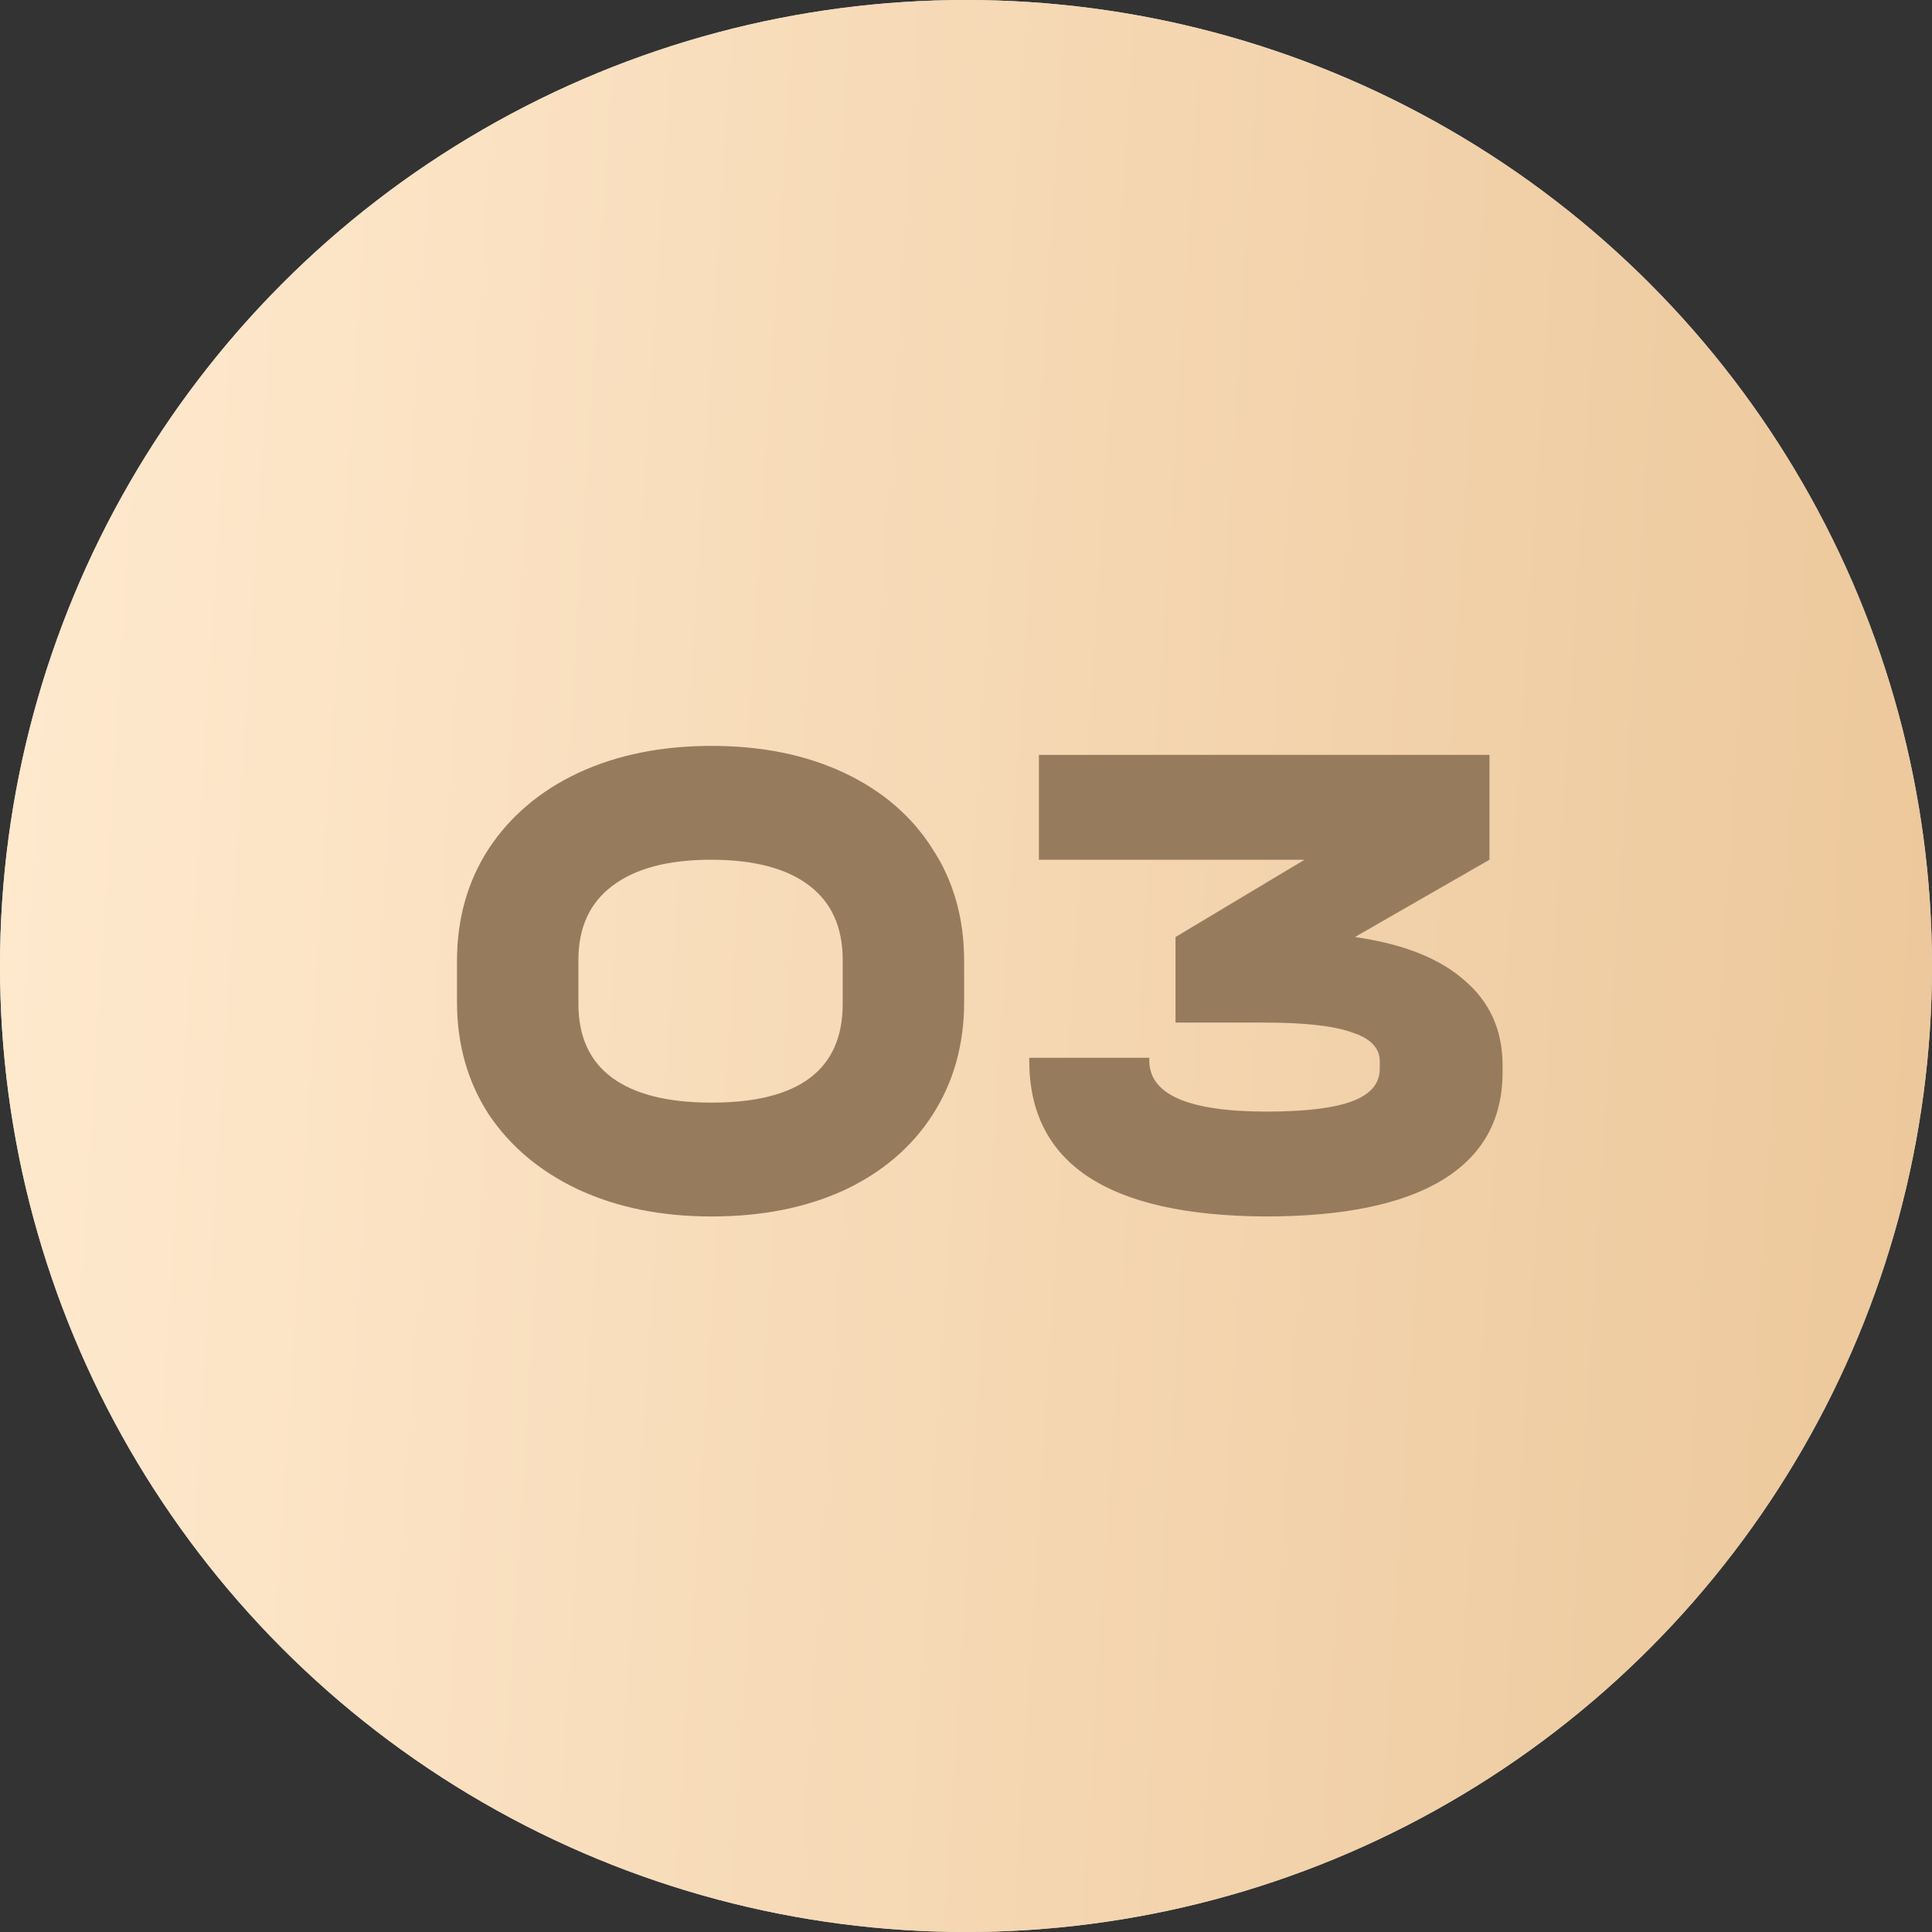
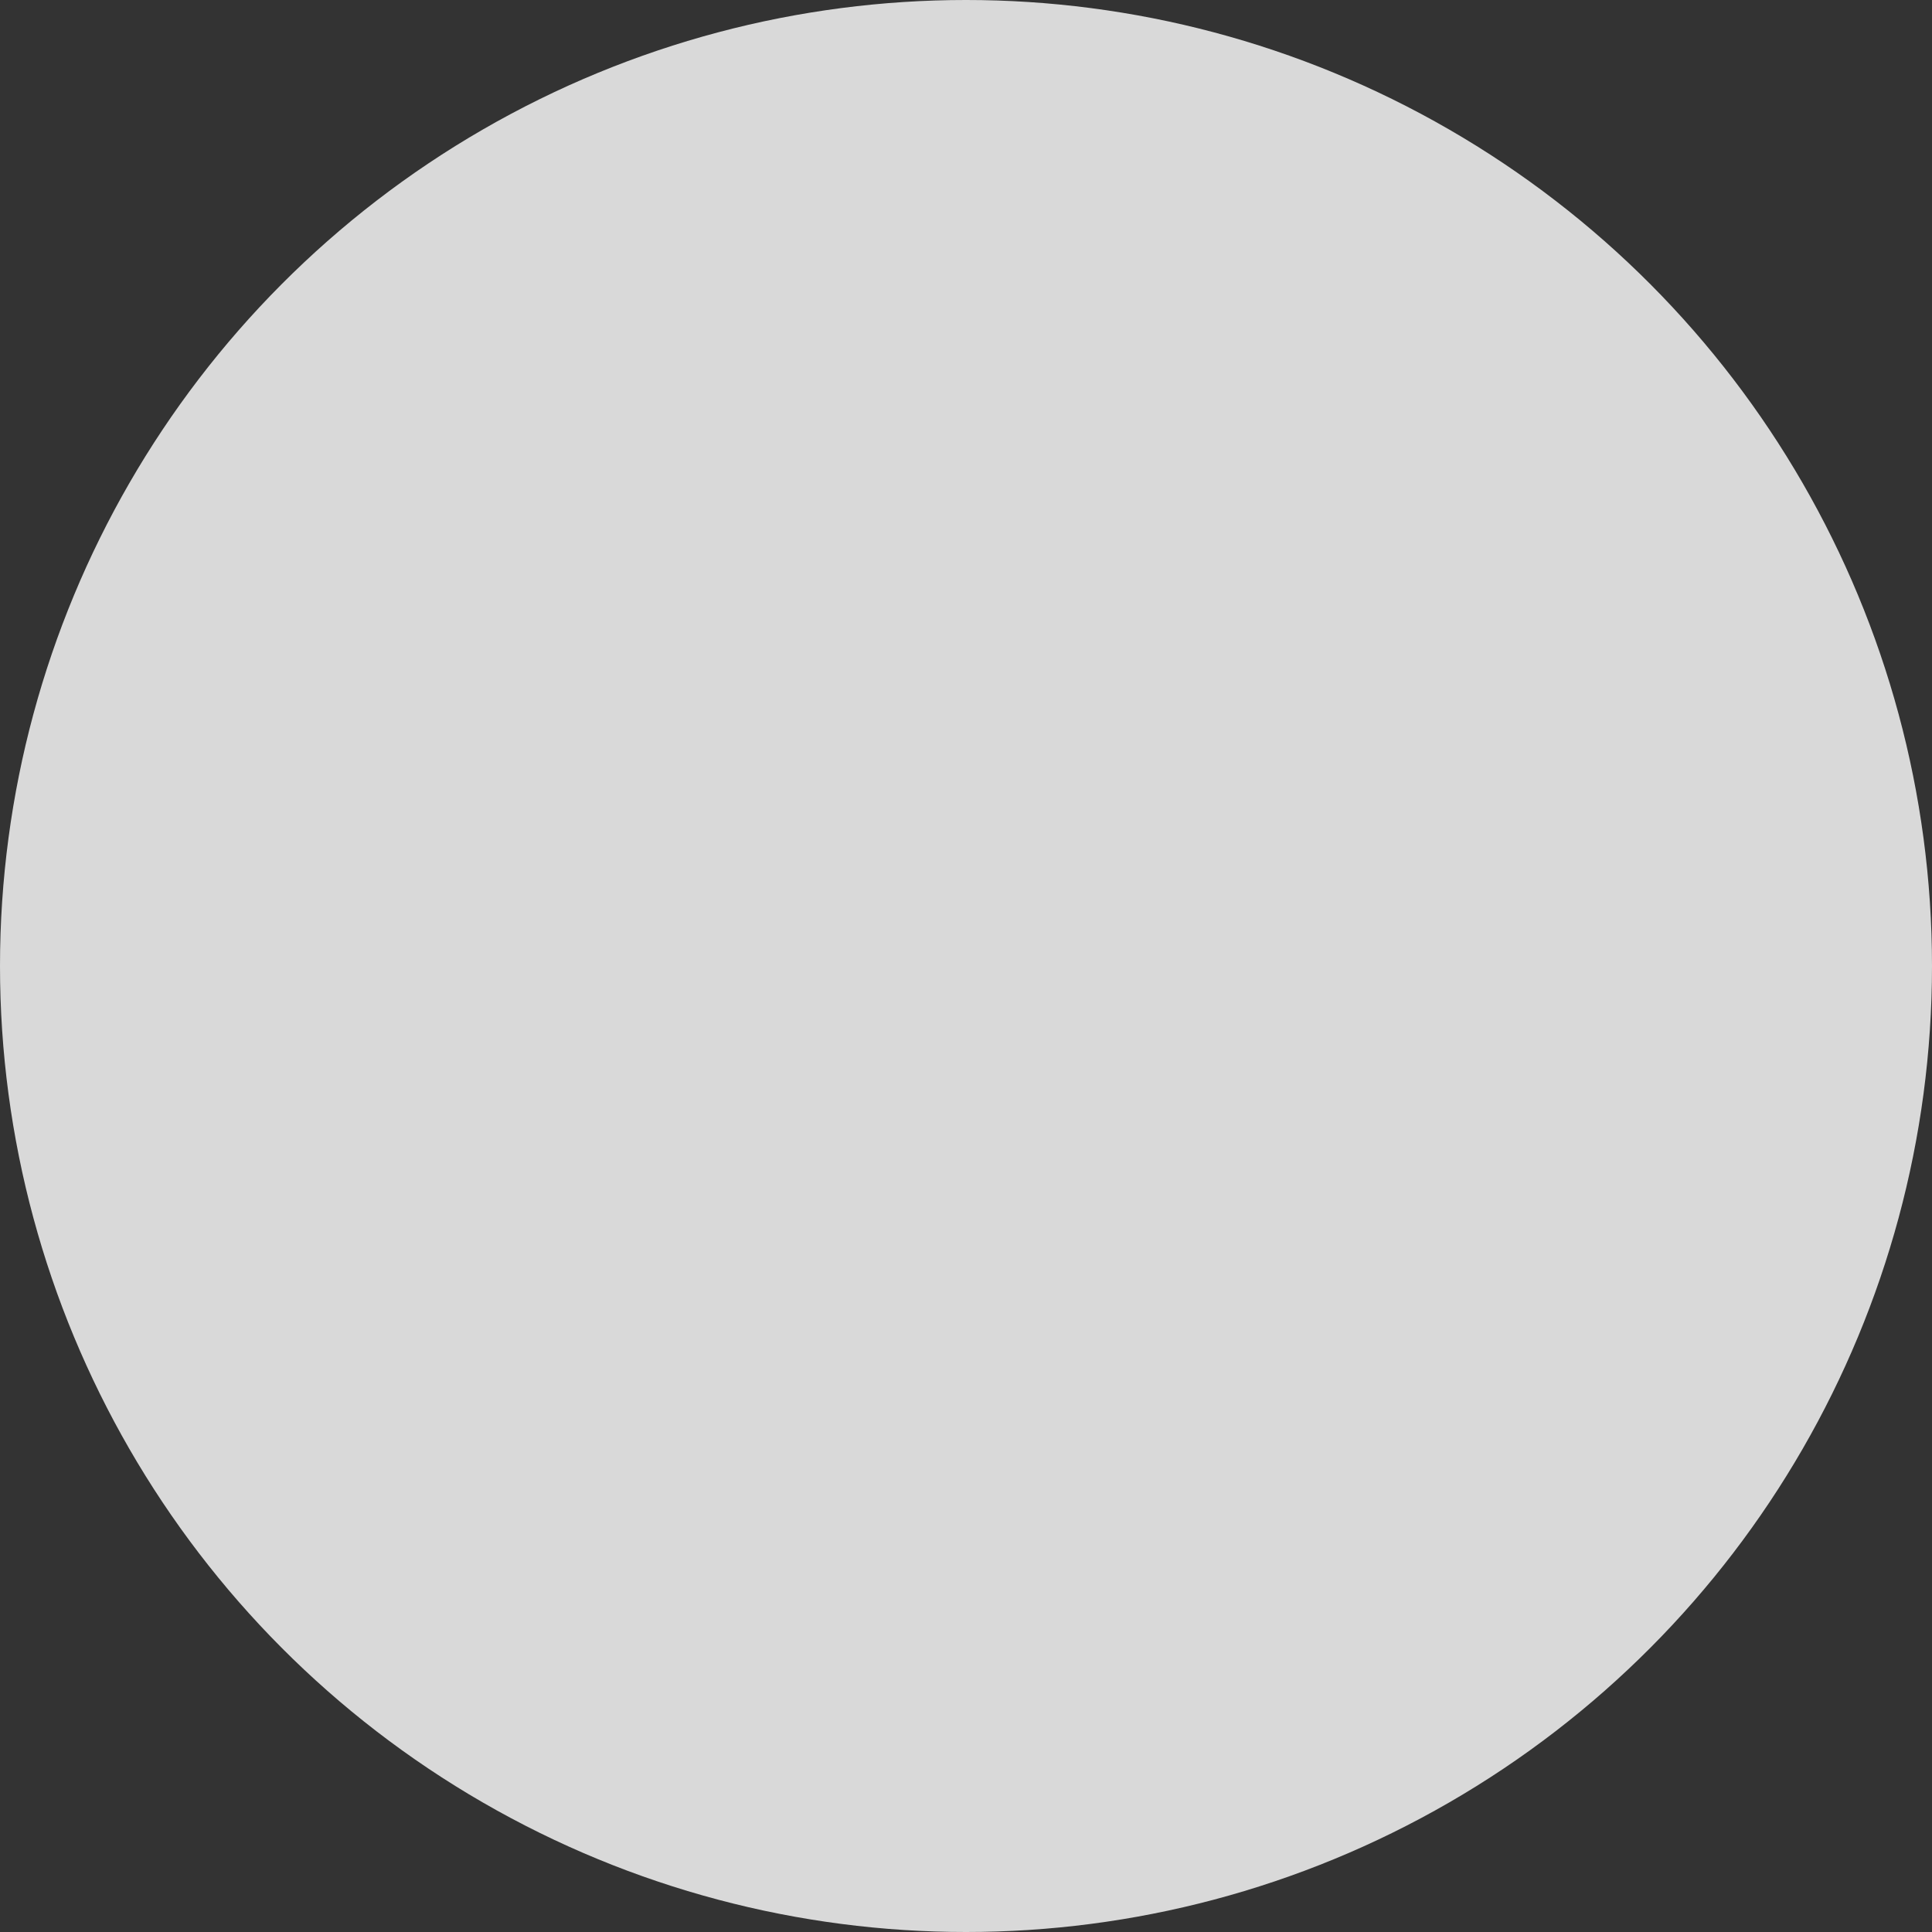
<svg xmlns="http://www.w3.org/2000/svg" width="56" height="56" viewBox="0 0 56 56" fill="none">
  <rect x="0" y="0" width="56" height="56" fill="#333333" stroke="none" />
  <circle cx="28" cy="28" r="28" fill="#D9D9D9" />
-   <circle cx="28" cy="28" r="28" fill="url(#paint0_linear_1_123)" />
-   <path d="M20.626 35.26C19.172 35.26 17.886 35 16.766 34.48C15.659 33.96 14.792 33.233 14.166 32.3C13.552 31.353 13.246 30.267 13.246 29.04V27.86C13.246 26.633 13.552 25.547 14.166 24.6C14.792 23.653 15.659 22.92 16.766 22.4C17.886 21.88 19.172 21.62 20.626 21.62C22.079 21.62 23.359 21.88 24.466 22.4C25.572 22.92 26.426 23.653 27.026 24.6C27.639 25.533 27.946 26.62 27.946 27.86V29.04C27.946 30.28 27.639 31.373 27.026 32.32C26.426 33.253 25.572 33.98 24.466 34.5C23.359 35.007 22.079 35.26 20.626 35.26ZM20.626 31.96C23.159 31.96 24.426 31.007 24.426 29.1V27.82C24.426 26.873 24.099 26.153 23.446 25.66C22.792 25.167 21.846 24.92 20.606 24.92C19.366 24.92 18.412 25.173 17.746 25.68C17.092 26.173 16.766 26.887 16.766 27.82V29.1C16.766 30.047 17.092 30.76 17.746 31.24C18.399 31.72 19.359 31.96 20.626 31.96ZM39.273 27.16C40.673 27.36 41.733 27.78 42.453 28.42C43.187 29.047 43.553 29.867 43.553 30.88V31.08C43.553 32.453 42.973 33.493 41.813 34.2C40.653 34.907 38.94 35.26 36.673 35.26C32.113 35.233 29.833 33.727 29.833 30.74V30.66H33.313V30.74C33.313 31.727 34.447 32.22 36.713 32.22C37.833 32.22 38.66 32.12 39.193 31.92C39.727 31.72 39.993 31.407 39.993 30.98V30.76C39.993 30.373 39.72 30.093 39.173 29.92C38.64 29.733 37.8 29.64 36.653 29.64H34.073V27.16L37.813 24.92H30.113V21.88H43.173V24.92L39.273 27.16Z" fill="#967C5D" />
  <defs>
    <linearGradient id="paint0_linear_1_123" x1="0" y1="0" x2="59.3" y2="3.744" gradientUnits="userSpaceOnUse">
      <stop stop-color="#FFEACF" />
      <stop offset="1" stop-color="#ECC79A" />
    </linearGradient>
  </defs>
</svg>